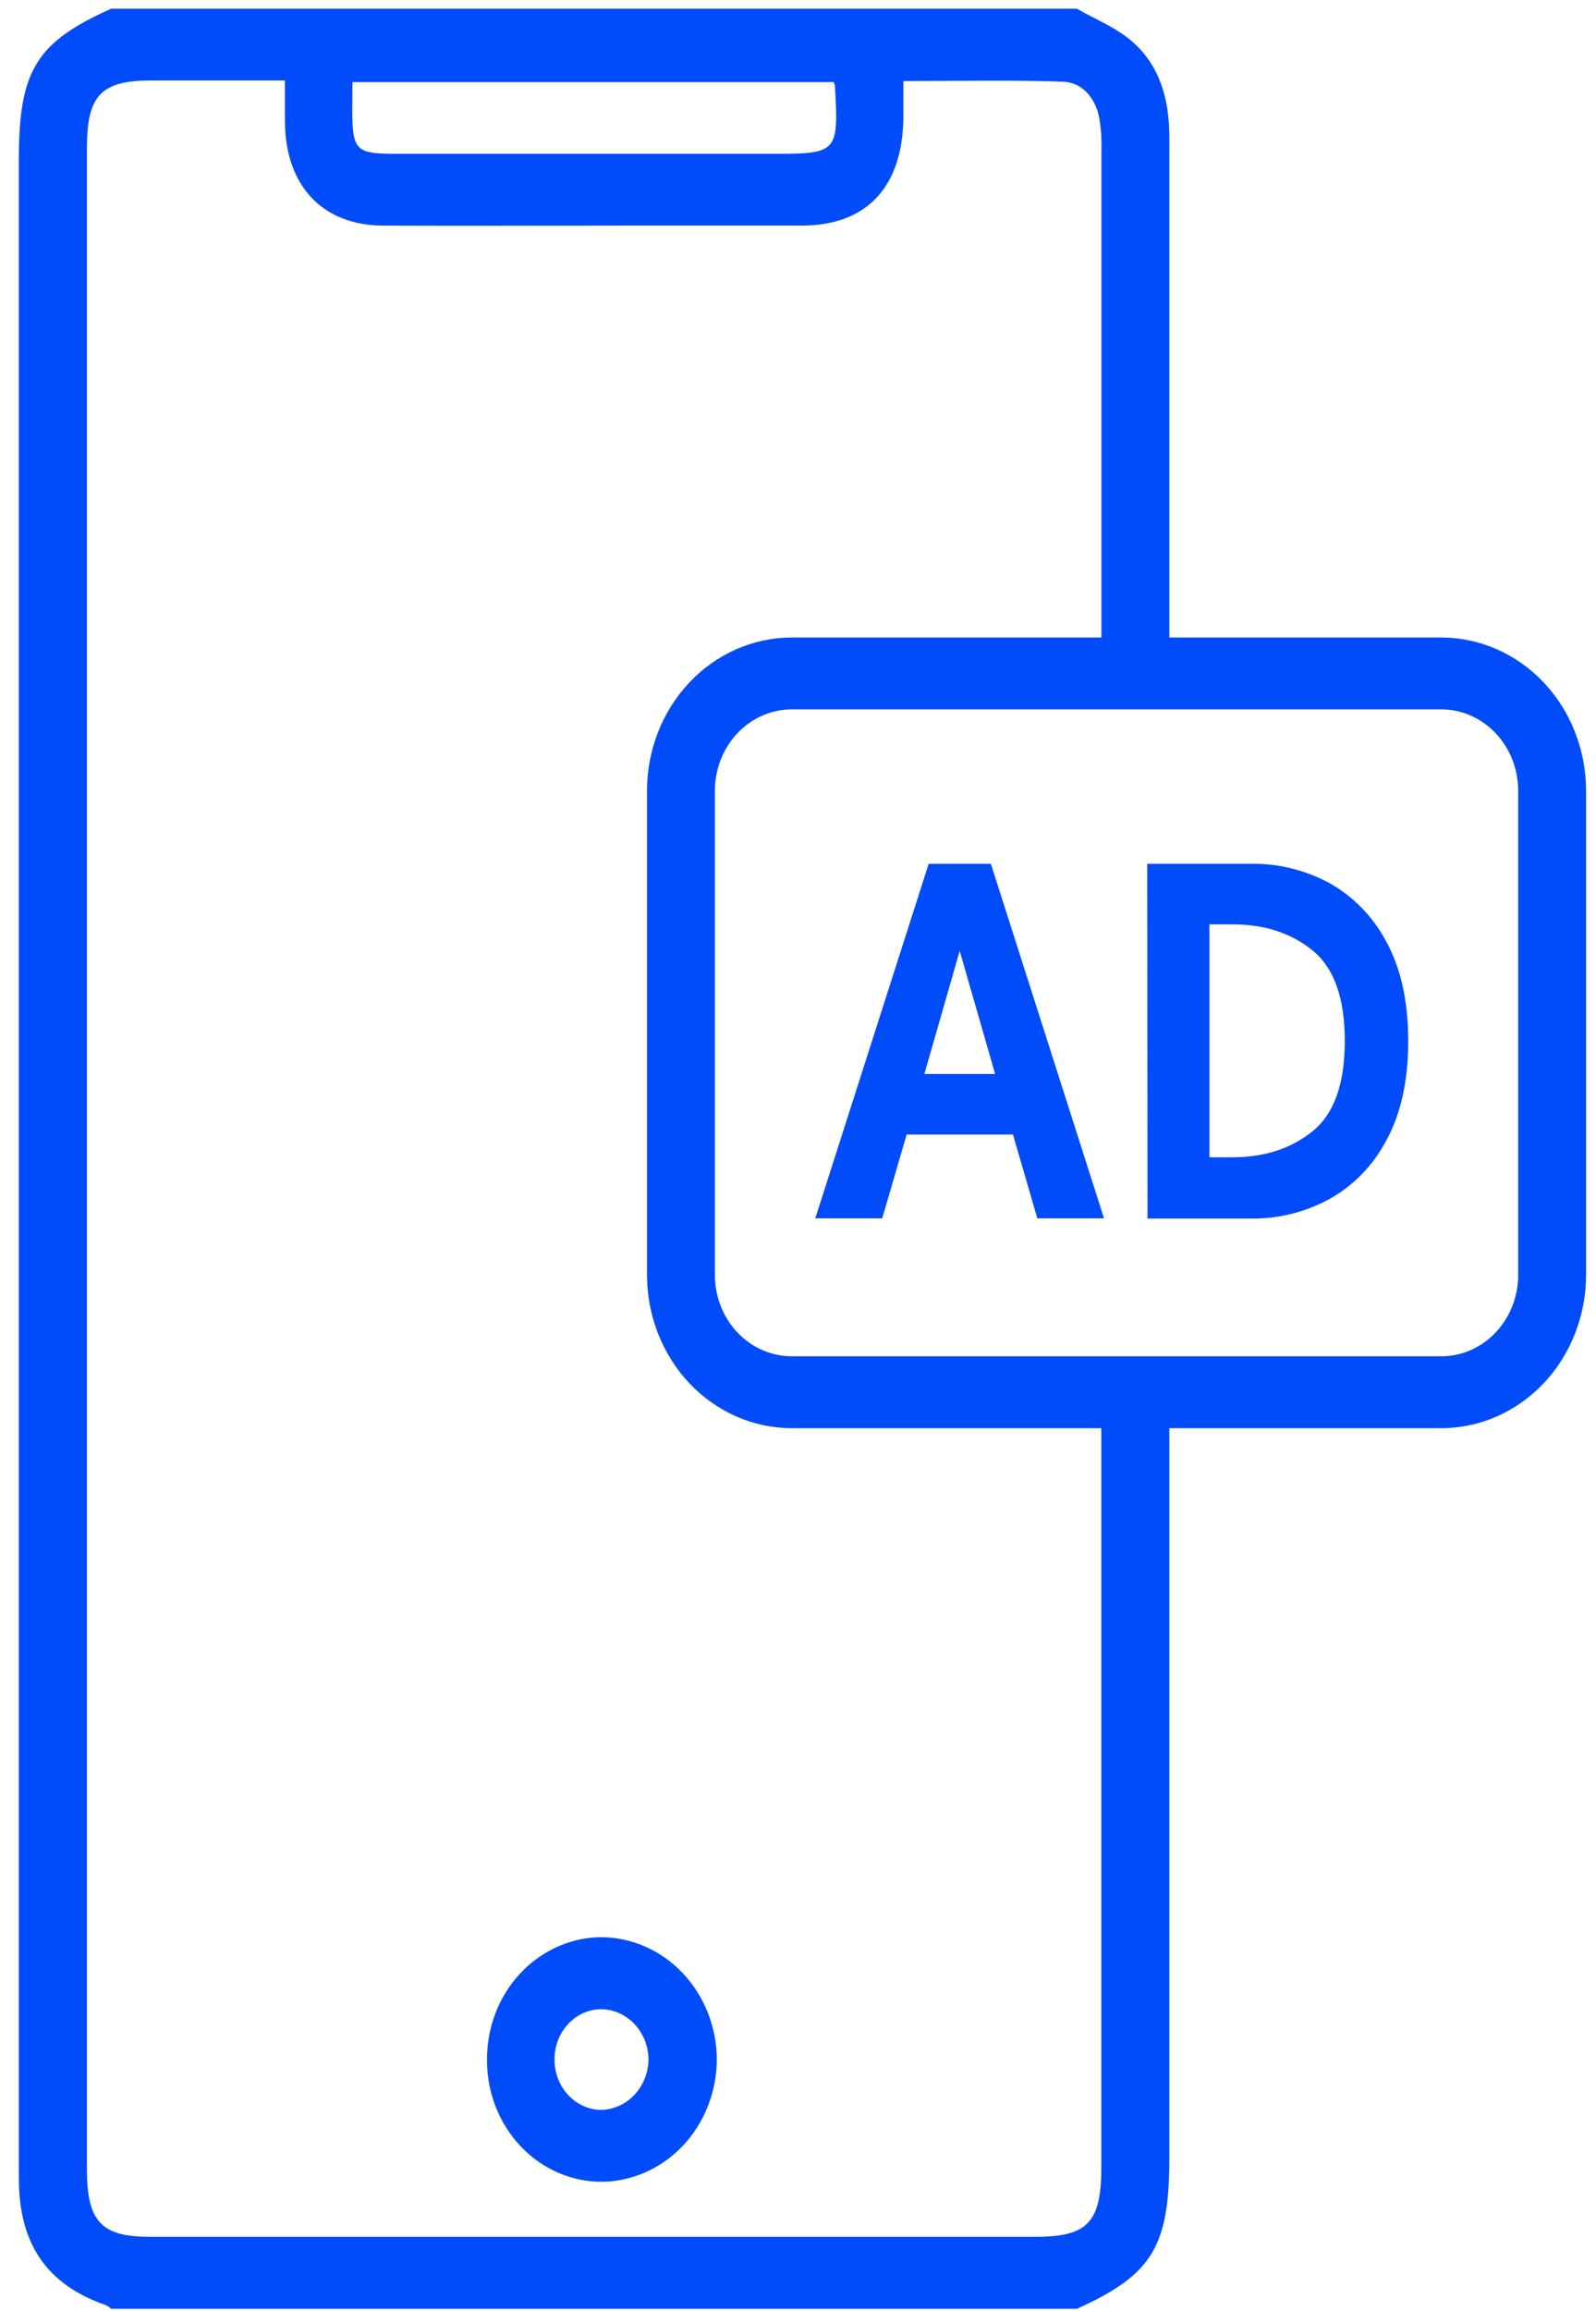
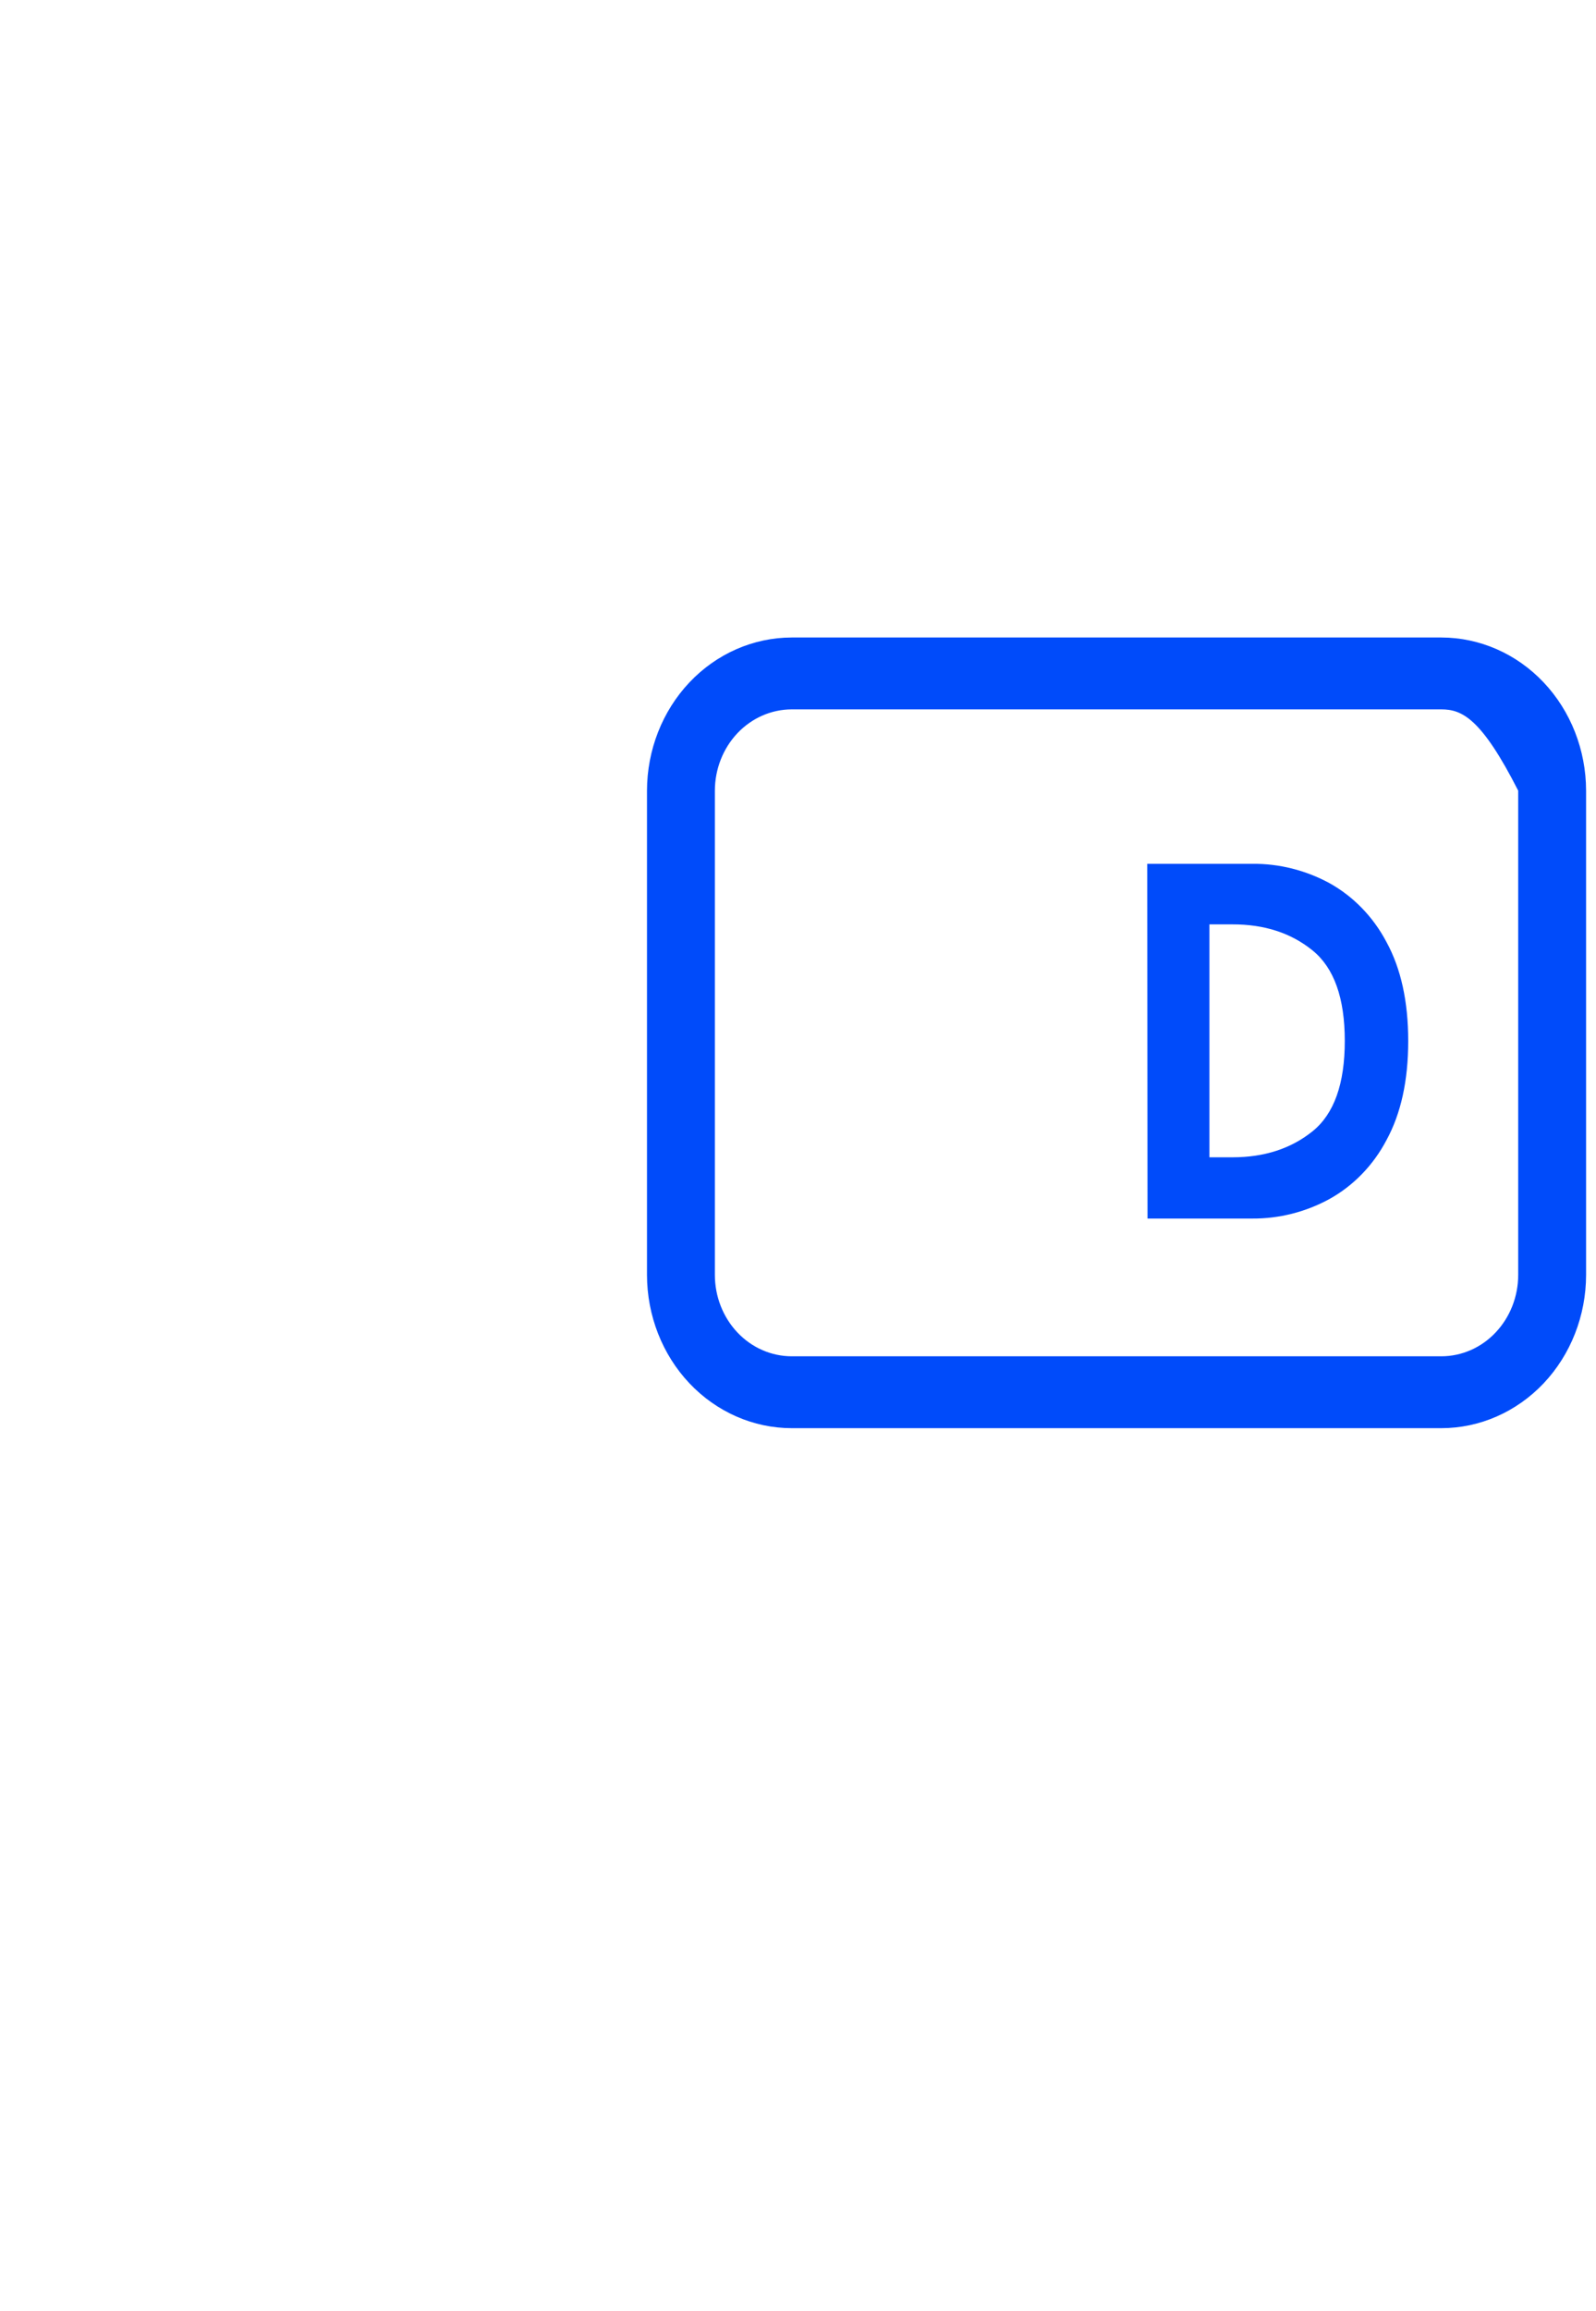
<svg xmlns="http://www.w3.org/2000/svg" width="47" height="68" viewBox="0 0 47 68" fill="none">
-   <path d="M14.342 60.617C14.334 59.671 14.68 58.761 15.304 58.083C15.928 57.406 16.78 57.017 17.674 57C18.578 56.996 19.447 57.371 20.091 58.043C20.734 58.715 21.101 59.629 21.109 60.585C21.108 61.53 20.757 62.437 20.133 63.112C19.508 63.786 18.658 64.176 17.765 64.197C17.317 64.204 16.872 64.116 16.457 63.939C16.041 63.762 15.663 63.5 15.344 63.166C15.025 62.833 14.773 62.436 14.6 61.998C14.428 61.561 14.34 61.091 14.342 60.617ZM17.72 59.119C17.354 59.118 17.003 59.27 16.742 59.543C16.482 59.815 16.334 60.186 16.331 60.573C16.322 60.959 16.456 61.334 16.706 61.616C16.955 61.899 17.299 62.066 17.664 62.083C18.04 62.086 18.403 61.93 18.672 61.651C18.94 61.371 19.094 60.991 19.098 60.592C19.092 60.206 18.946 59.837 18.689 59.563C18.432 59.288 18.085 59.129 17.72 59.119Z" fill="#004BFA" />
-   <path d="M32.432 40.966C32.432 48.57 32.432 56.175 32.432 63.781C32.432 65.388 32.027 65.816 30.513 65.816H4.393C2.979 65.816 2.56 65.356 2.56 63.834C2.56 44.006 2.56 24.179 2.56 4.352C2.56 2.803 2.978 2.367 4.461 2.367H8.391C8.391 2.833 8.391 3.205 8.391 3.576C8.401 5.455 9.487 6.626 11.267 6.638C13.657 6.652 16.046 6.638 18.43 6.638C20.156 6.638 21.88 6.638 23.605 6.638C25.534 6.638 26.591 5.491 26.603 3.432V2.385C28.196 2.385 29.747 2.35 31.294 2.403C31.849 2.422 32.242 2.845 32.367 3.446C32.421 3.749 32.444 4.057 32.436 4.364C32.436 9.514 32.436 14.664 32.436 19.814H34.435V12.153C34.435 9.444 34.435 6.735 34.435 4.024C34.435 2.916 34.148 1.909 33.32 1.204C32.849 0.802 32.252 0.566 31.713 0.256H3.275C1.066 1.243 0.555 2.077 0.555 4.69V51.54C0.555 55.727 0.555 59.912 0.555 64.096C0.555 66.035 1.388 67.23 3.122 67.829C3.177 67.857 3.228 67.893 3.273 67.935H31.714C33.927 66.936 34.435 66.107 34.435 63.501V40.966H32.432ZM10.38 2.415H24.551C24.566 2.446 24.578 2.479 24.586 2.514C24.704 4.472 24.657 4.526 22.825 4.526H11.723C10.444 4.526 10.372 4.451 10.374 3.116L10.38 2.415Z" fill="#004BFA" />
-   <path d="M42.448 42.023H23.313C22.184 42.022 21.101 41.546 20.302 40.702C19.504 39.857 19.055 38.711 19.053 37.516V23.265C19.055 22.07 19.504 20.925 20.302 20.08C21.101 19.235 22.184 18.76 23.313 18.758H42.448C43.577 18.76 44.66 19.235 45.459 20.08C46.257 20.925 46.706 22.07 46.708 23.265V37.516C46.706 38.711 46.257 39.857 45.459 40.702C44.66 41.546 43.577 42.022 42.448 42.023ZM23.313 20.873C22.714 20.874 22.139 21.127 21.715 21.575C21.292 22.023 21.053 22.631 21.052 23.265V37.516C21.053 38.15 21.292 38.758 21.715 39.206C22.139 39.655 22.714 39.907 23.313 39.908H42.448C43.047 39.907 43.622 39.655 44.045 39.206C44.469 38.758 44.708 38.15 44.709 37.516V23.265C44.708 22.631 44.469 22.023 44.045 21.575C43.622 21.127 43.047 20.874 42.448 20.873H23.313Z" fill="#004BFA" />
-   <path d="M27.348 25.417H29.18L32.512 35.849H30.548L29.83 33.382H26.7L25.98 35.849H24.009L27.348 25.417ZM29.305 31.601L28.262 27.98L27.221 31.601H29.305Z" fill="#004BFA" />
+   <path d="M42.448 42.023H23.313C22.184 42.022 21.101 41.546 20.302 40.702C19.504 39.857 19.055 38.711 19.053 37.516V23.265C19.055 22.07 19.504 20.925 20.302 20.08C21.101 19.235 22.184 18.76 23.313 18.758H42.448C43.577 18.76 44.66 19.235 45.459 20.08C46.257 20.925 46.706 22.07 46.708 23.265V37.516C46.706 38.711 46.257 39.857 45.459 40.702C44.66 41.546 43.577 42.022 42.448 42.023ZM23.313 20.873C22.714 20.874 22.139 21.127 21.715 21.575C21.292 22.023 21.053 22.631 21.052 23.265V37.516C21.053 38.15 21.292 38.758 21.715 39.206C22.139 39.655 22.714 39.907 23.313 39.908H42.448C43.047 39.907 43.622 39.655 44.045 39.206C44.469 38.758 44.708 38.15 44.709 37.516V23.265C43.622 21.127 43.047 20.874 42.448 20.873H23.313Z" fill="#004BFA" />
  <path d="M33.785 25.417H36.879C37.666 25.41 38.444 25.604 39.146 25.983C39.855 26.376 40.44 26.979 40.83 27.719C41.257 28.5 41.47 29.471 41.47 30.632C41.47 31.793 41.257 32.765 40.83 33.547C40.441 34.287 39.855 34.891 39.146 35.283C38.445 35.664 37.667 35.86 36.879 35.855H33.793L33.785 25.417ZM36.292 34.053C37.232 34.053 38.019 33.798 38.653 33.287C39.287 32.776 39.603 31.888 39.602 30.625C39.602 29.366 39.286 28.479 38.653 27.966C38.02 27.452 37.233 27.197 36.292 27.199H35.616V34.053H36.292Z" fill="#004BFA" />
</svg>